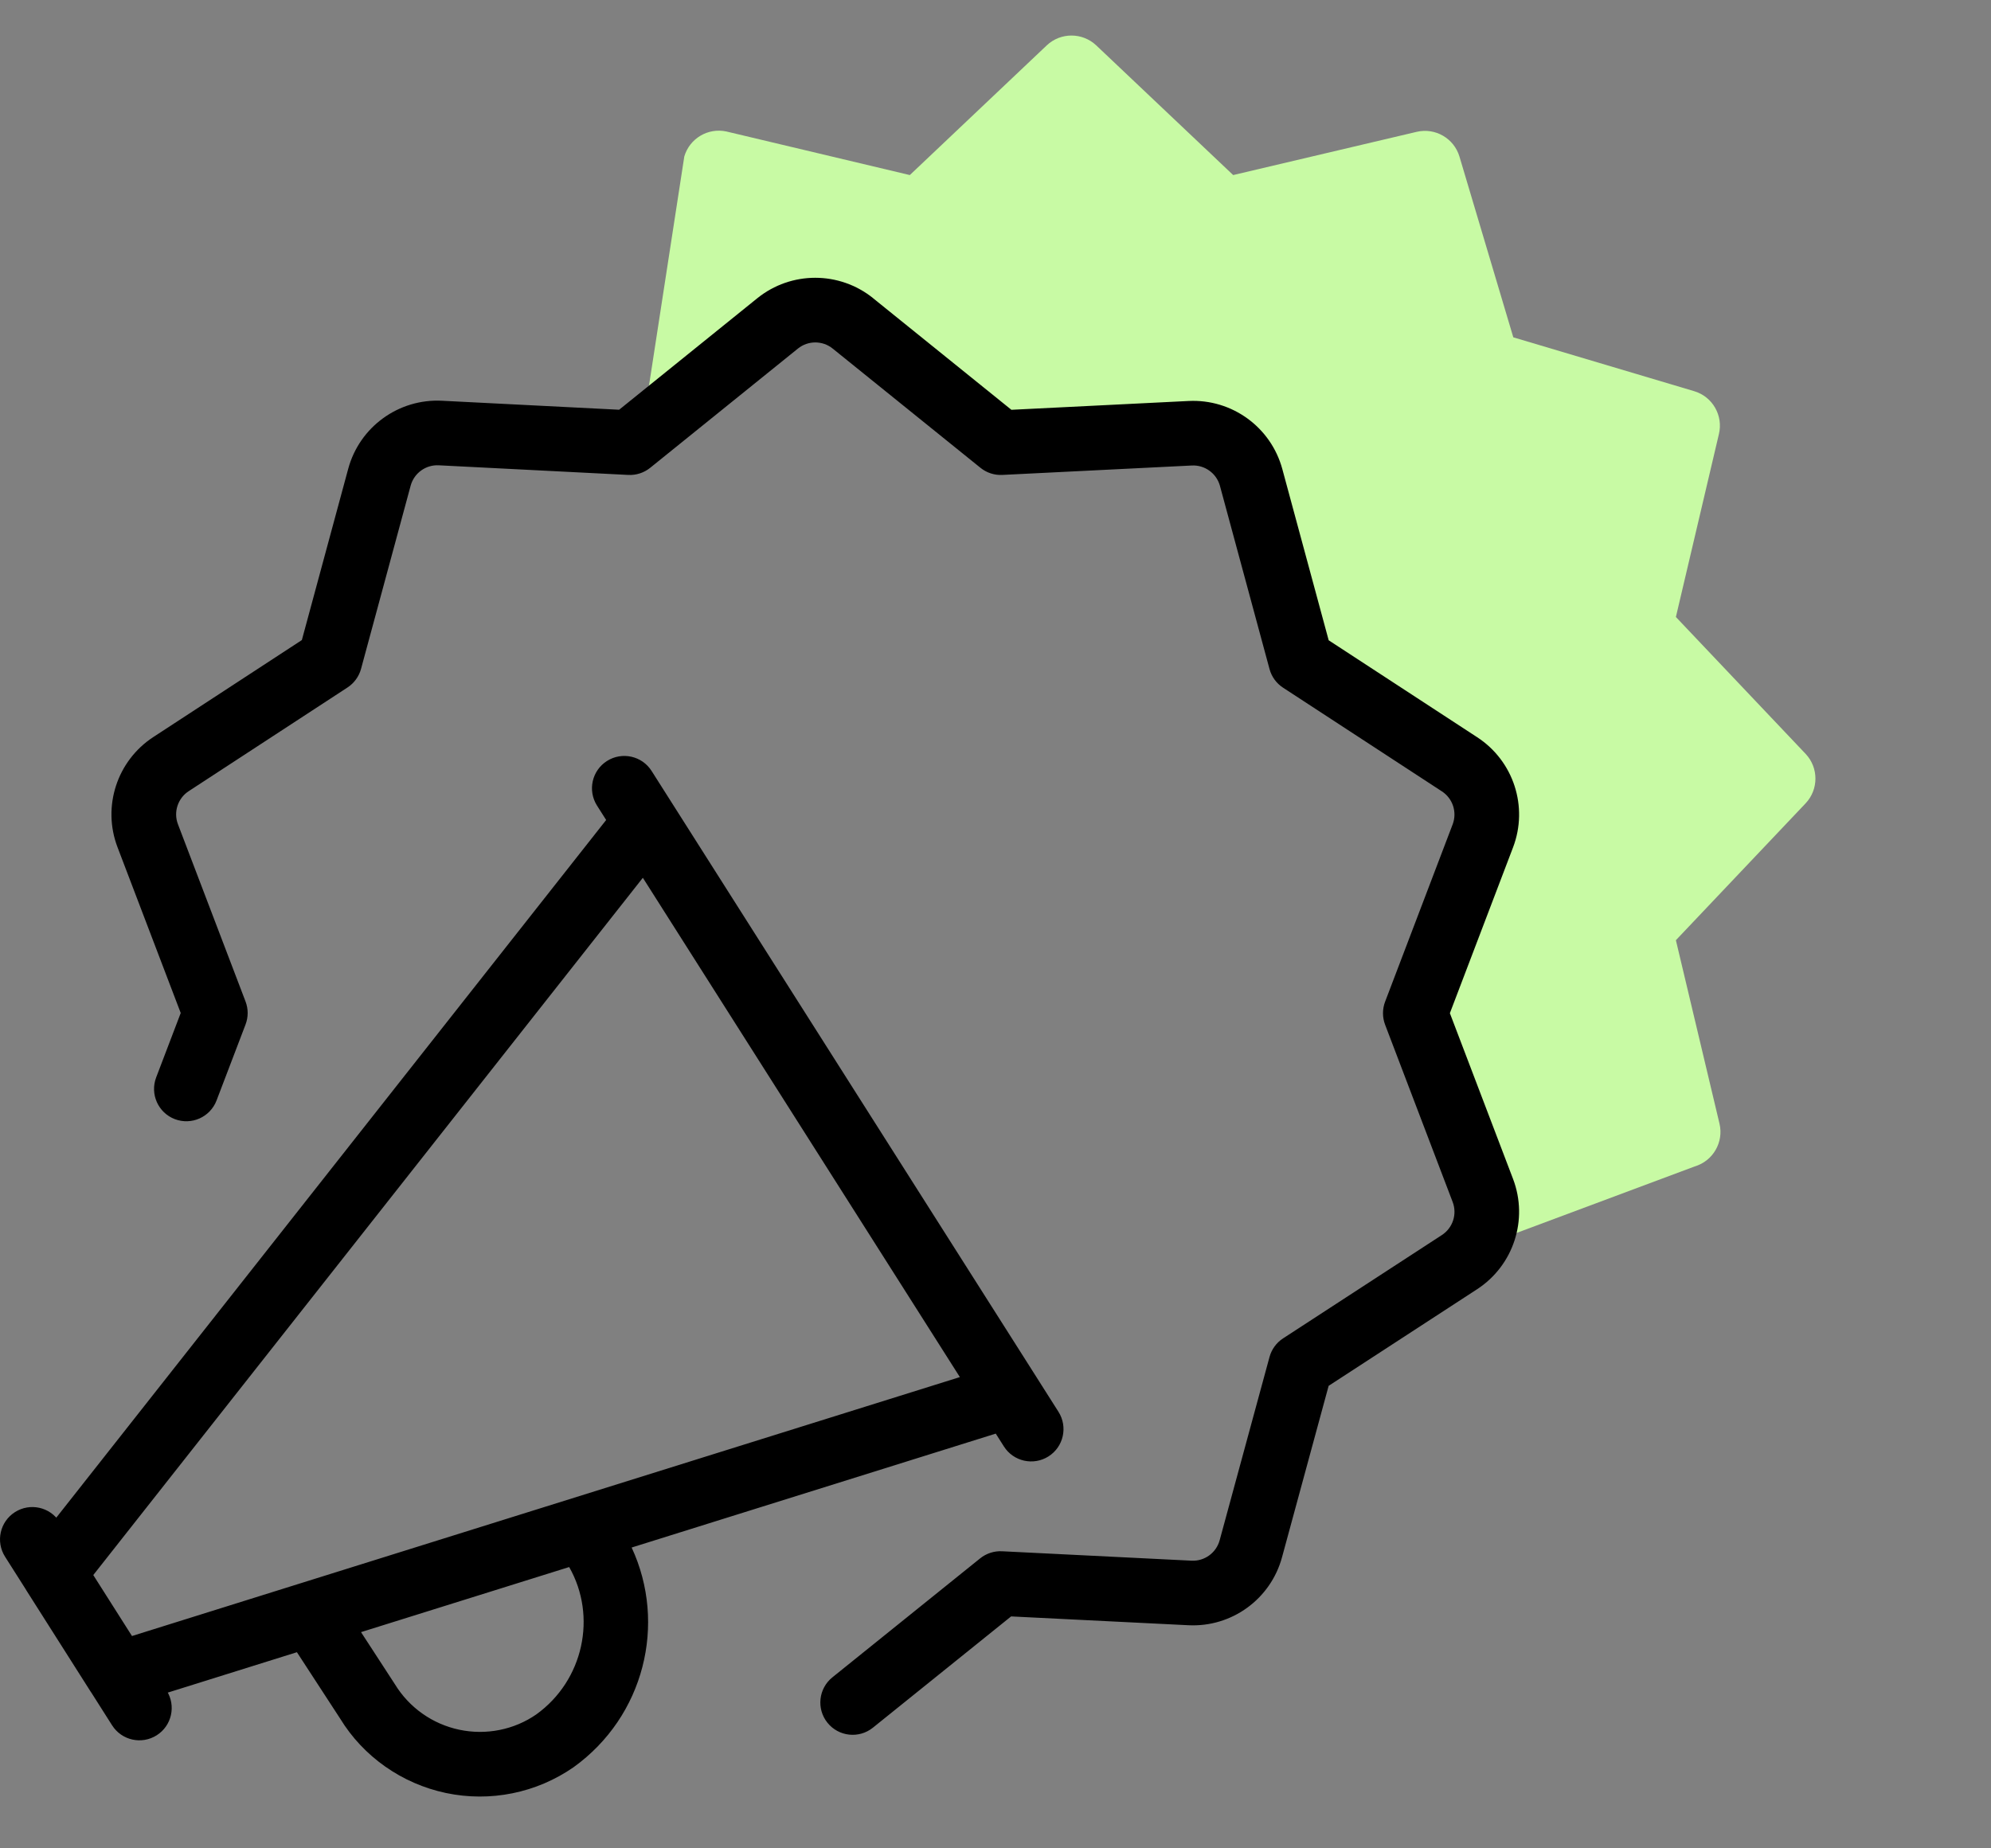
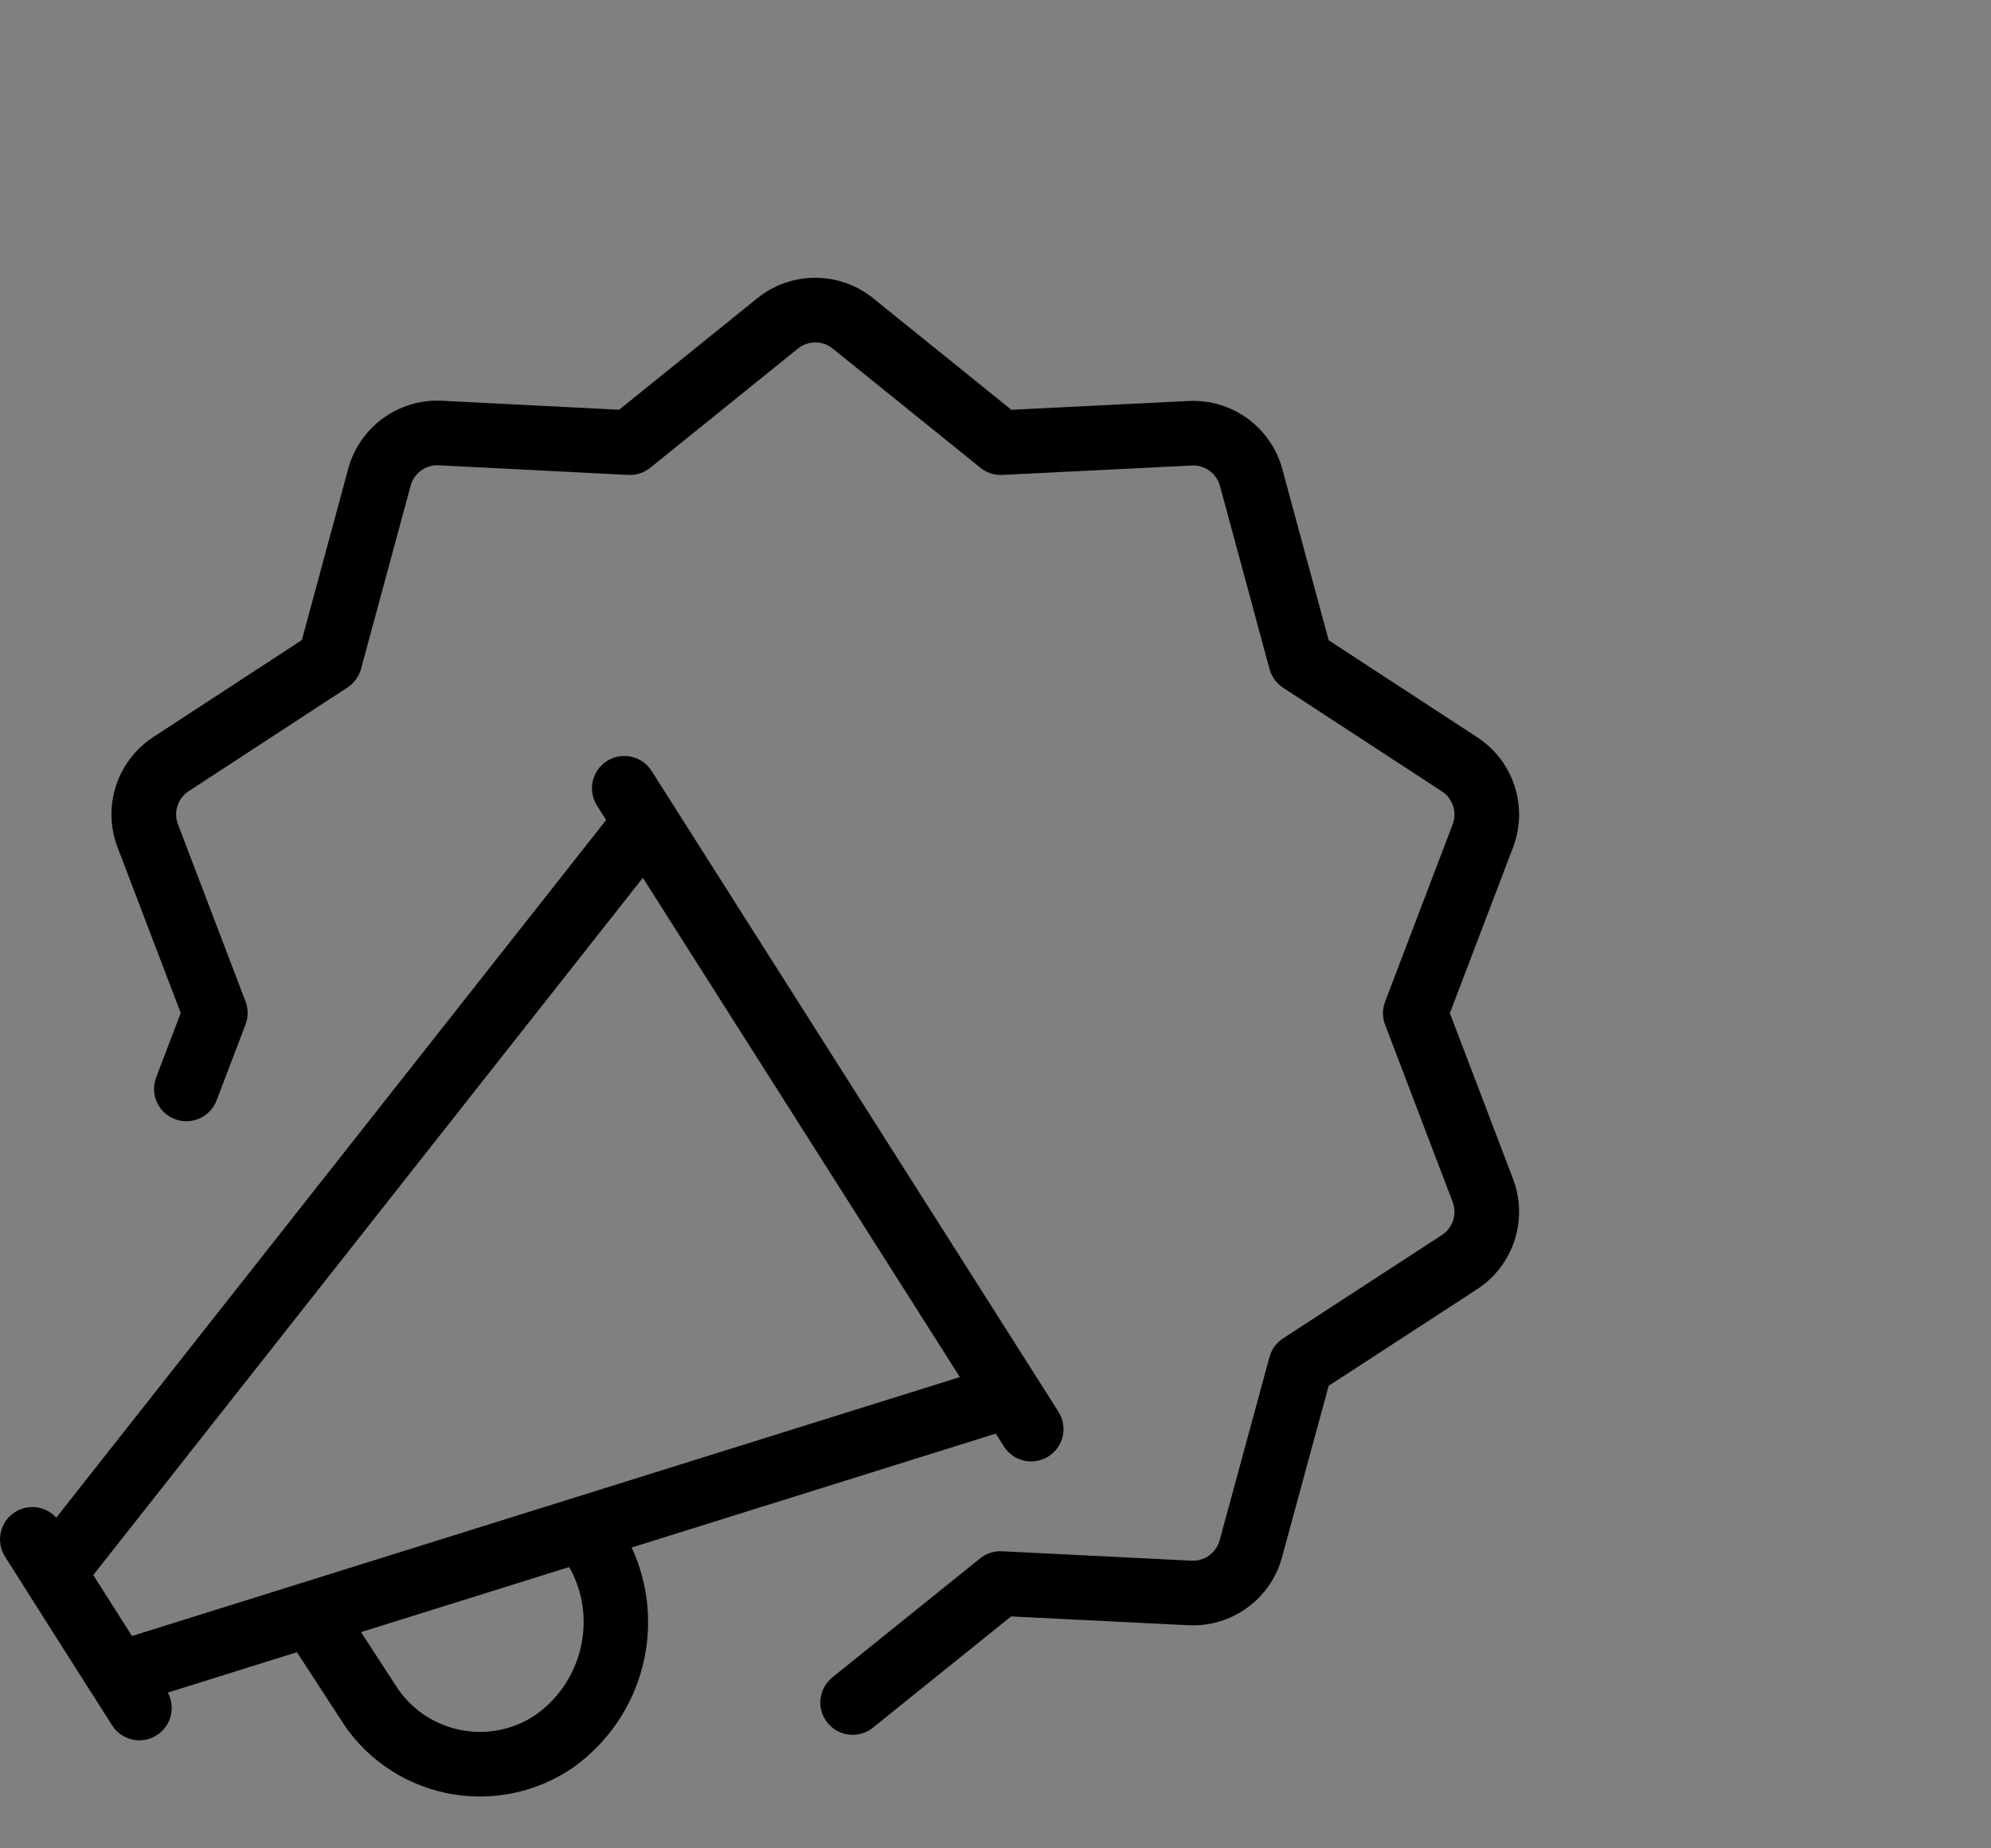
<svg xmlns="http://www.w3.org/2000/svg" height="52" viewBox="0 0 56 52" width="56">
  <rect x="0" y="0" width="56" height="52" fill="#808080" stroke="none" />
  <g fill="none" fill-rule="evenodd" transform="translate(0 1)">
-     <path d="m18.23 10.004 1.017-6.602c.15-.508.666-.814 1.184-.703l5.159 1.226 3.852-3.649c.39-.368 1-.368 1.391 0l3.852 3.649 5.161-1.216c.523-.123 1.051.183 1.204.697l1.514 5.084 5.084 1.514c.521.153.828.69.697 1.216l-1.208 5.138 3.649 3.851c.368.39.368 1 0 1.391l-3.649 3.851 1.226 5.159c.125.523-.182 1.053-.697 1.206l-6.154 2.298-1.666-6.842 1.666-6.44-4.599-2.896-2.229-6.717c-4.591.544-7.077.31-7.458-.703l-4.295-2.791-4.701 3.494z" fill="#c8faa4" />
    <path d="m1.677 41.82 3.011 4.744c.269.424.144.986-.28 1.255-.424.269-.986.144-1.255-.28l-3.011-4.744c-.269-.424-.144-.986.28-1.255.424-.269.986-.144 1.255.28zm22.883-34.428 3.887 3.137 4.984-.248c1.219-.061 2.316.736 2.636 1.914l1.304 4.818 4.179 2.729c1.022.667 1.441 1.956 1.007 3.097l-1.777 4.665 1.777 4.664c.434 1.141.015 2.431-1.008 3.1l-4.179 2.72-1.31 4.818c-.318 1.18-1.416 1.979-2.636 1.917l-4.985-.248-3.887 3.13c-.391.315-.963.253-1.278-.138-.315-.391-.253-.963.138-1.278l4.156-3.347c.174-.14.393-.211.615-.2l5.332.265c.365.018.694-.221.79-.576l1.402-5.155c.059-.215.194-.402.381-.523l4.468-2.908c.307-.201.433-.588.302-.93l-1.9-4.987c-.079-.208-.079-.439-0-.647l1.9-4.989c.13-.342.004-.728-.302-.928l-4.469-2.918c-.187-.122-.322-.308-.38-.524l-1.394-5.152c-.096-.353-.425-.592-.79-.574l-5.331.265c-.223.011-.442-.06-.616-.201l-4.156-3.354c-.285-.23-.692-.23-.977-0l-4.156 3.355c-.174.14-.394.212-.617.2l-5.33-.271c-.365-.018-.694.22-.79.573l-1.395 5.153c-.058.215-.194.402-.38.524l-4.468 2.918c-.306.2-.432.587-.303.928l1.902 4.989c.08.209.08.439-0.0.648l-.815 2.136c-.179.469-.704.704-1.173.526-.469-.179-.704-.704-.526-1.173l.691-1.813-1.779-4.667c-.433-1.14-.014-2.428 1.007-3.096l4.179-2.729 1.304-4.819c.319-1.178 1.416-1.975 2.636-1.914l4.984.253 3.886-3.137c.951-.767 2.308-.767 3.26 0zm-6.233 13.297 11.444 18.029c.269.424.144.986-.28 1.255-.424.269-.986.144-1.255-.28l-11.444-18.029c-.269-.424-.144-.986.28-1.255.424-.269.986-.144 1.255.28zm.602.949 10.24 16.131c.32.505.075 1.176-.496 1.355l-10.907 3.413c.998 2.15.351 4.753-1.634 6.181-1.045.725-2.344.988-3.589.725-1.245-.263-2.326-1.028-2.975-2.092l-1.217-1.869-4.762 1.49c-.393.123-.819-.033-1.039-.38l-1.807-2.847c-.207-.326-.185-.747.053-1.05l16.651-21.131c.388-.492 1.146-.454 1.482.075zm-2.92 21.448-5.855 1.831.952 1.464c.402.659 1.058 1.123 1.813 1.282.755.16 1.542.001 2.164-.43 1.332-.958 1.714-2.763.926-4.147zm2.072-19.391-15.458 19.617 1.088 1.715 4.729-1.48c.004-.001.009-.003.013-.004l18.545-5.801z" fill="#000" fill-rule="nonzero" />
  </g>
</svg>